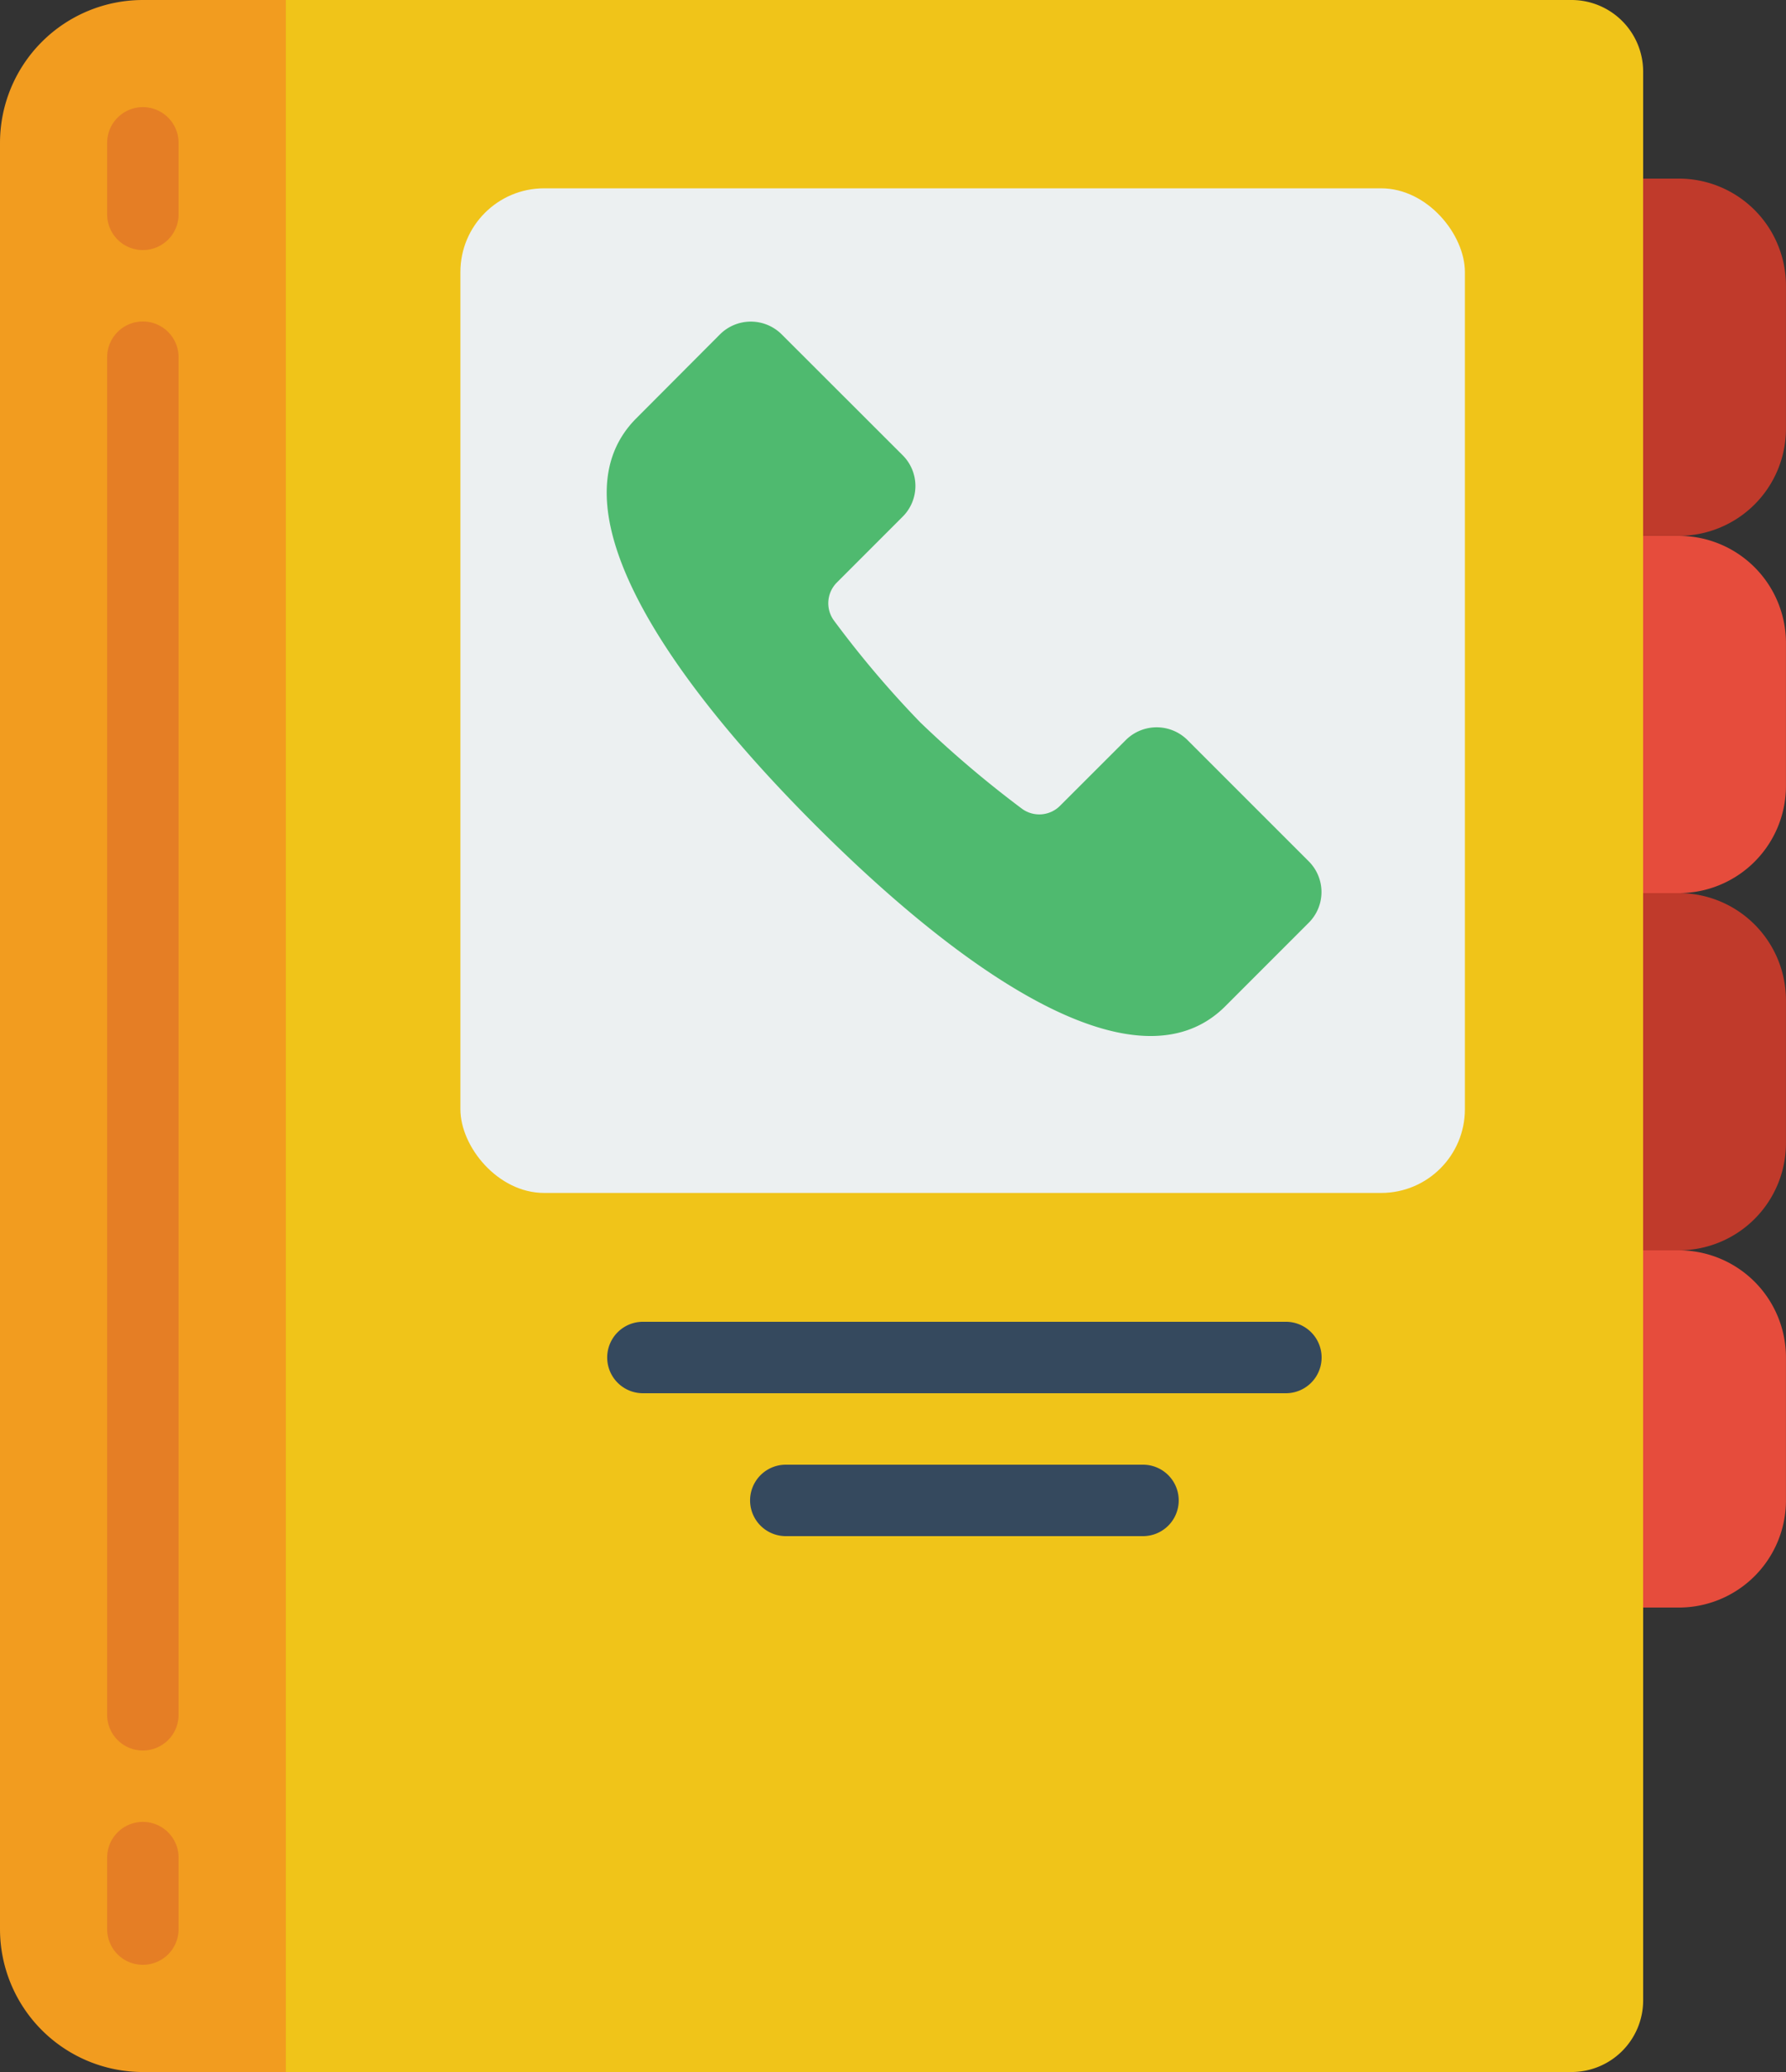
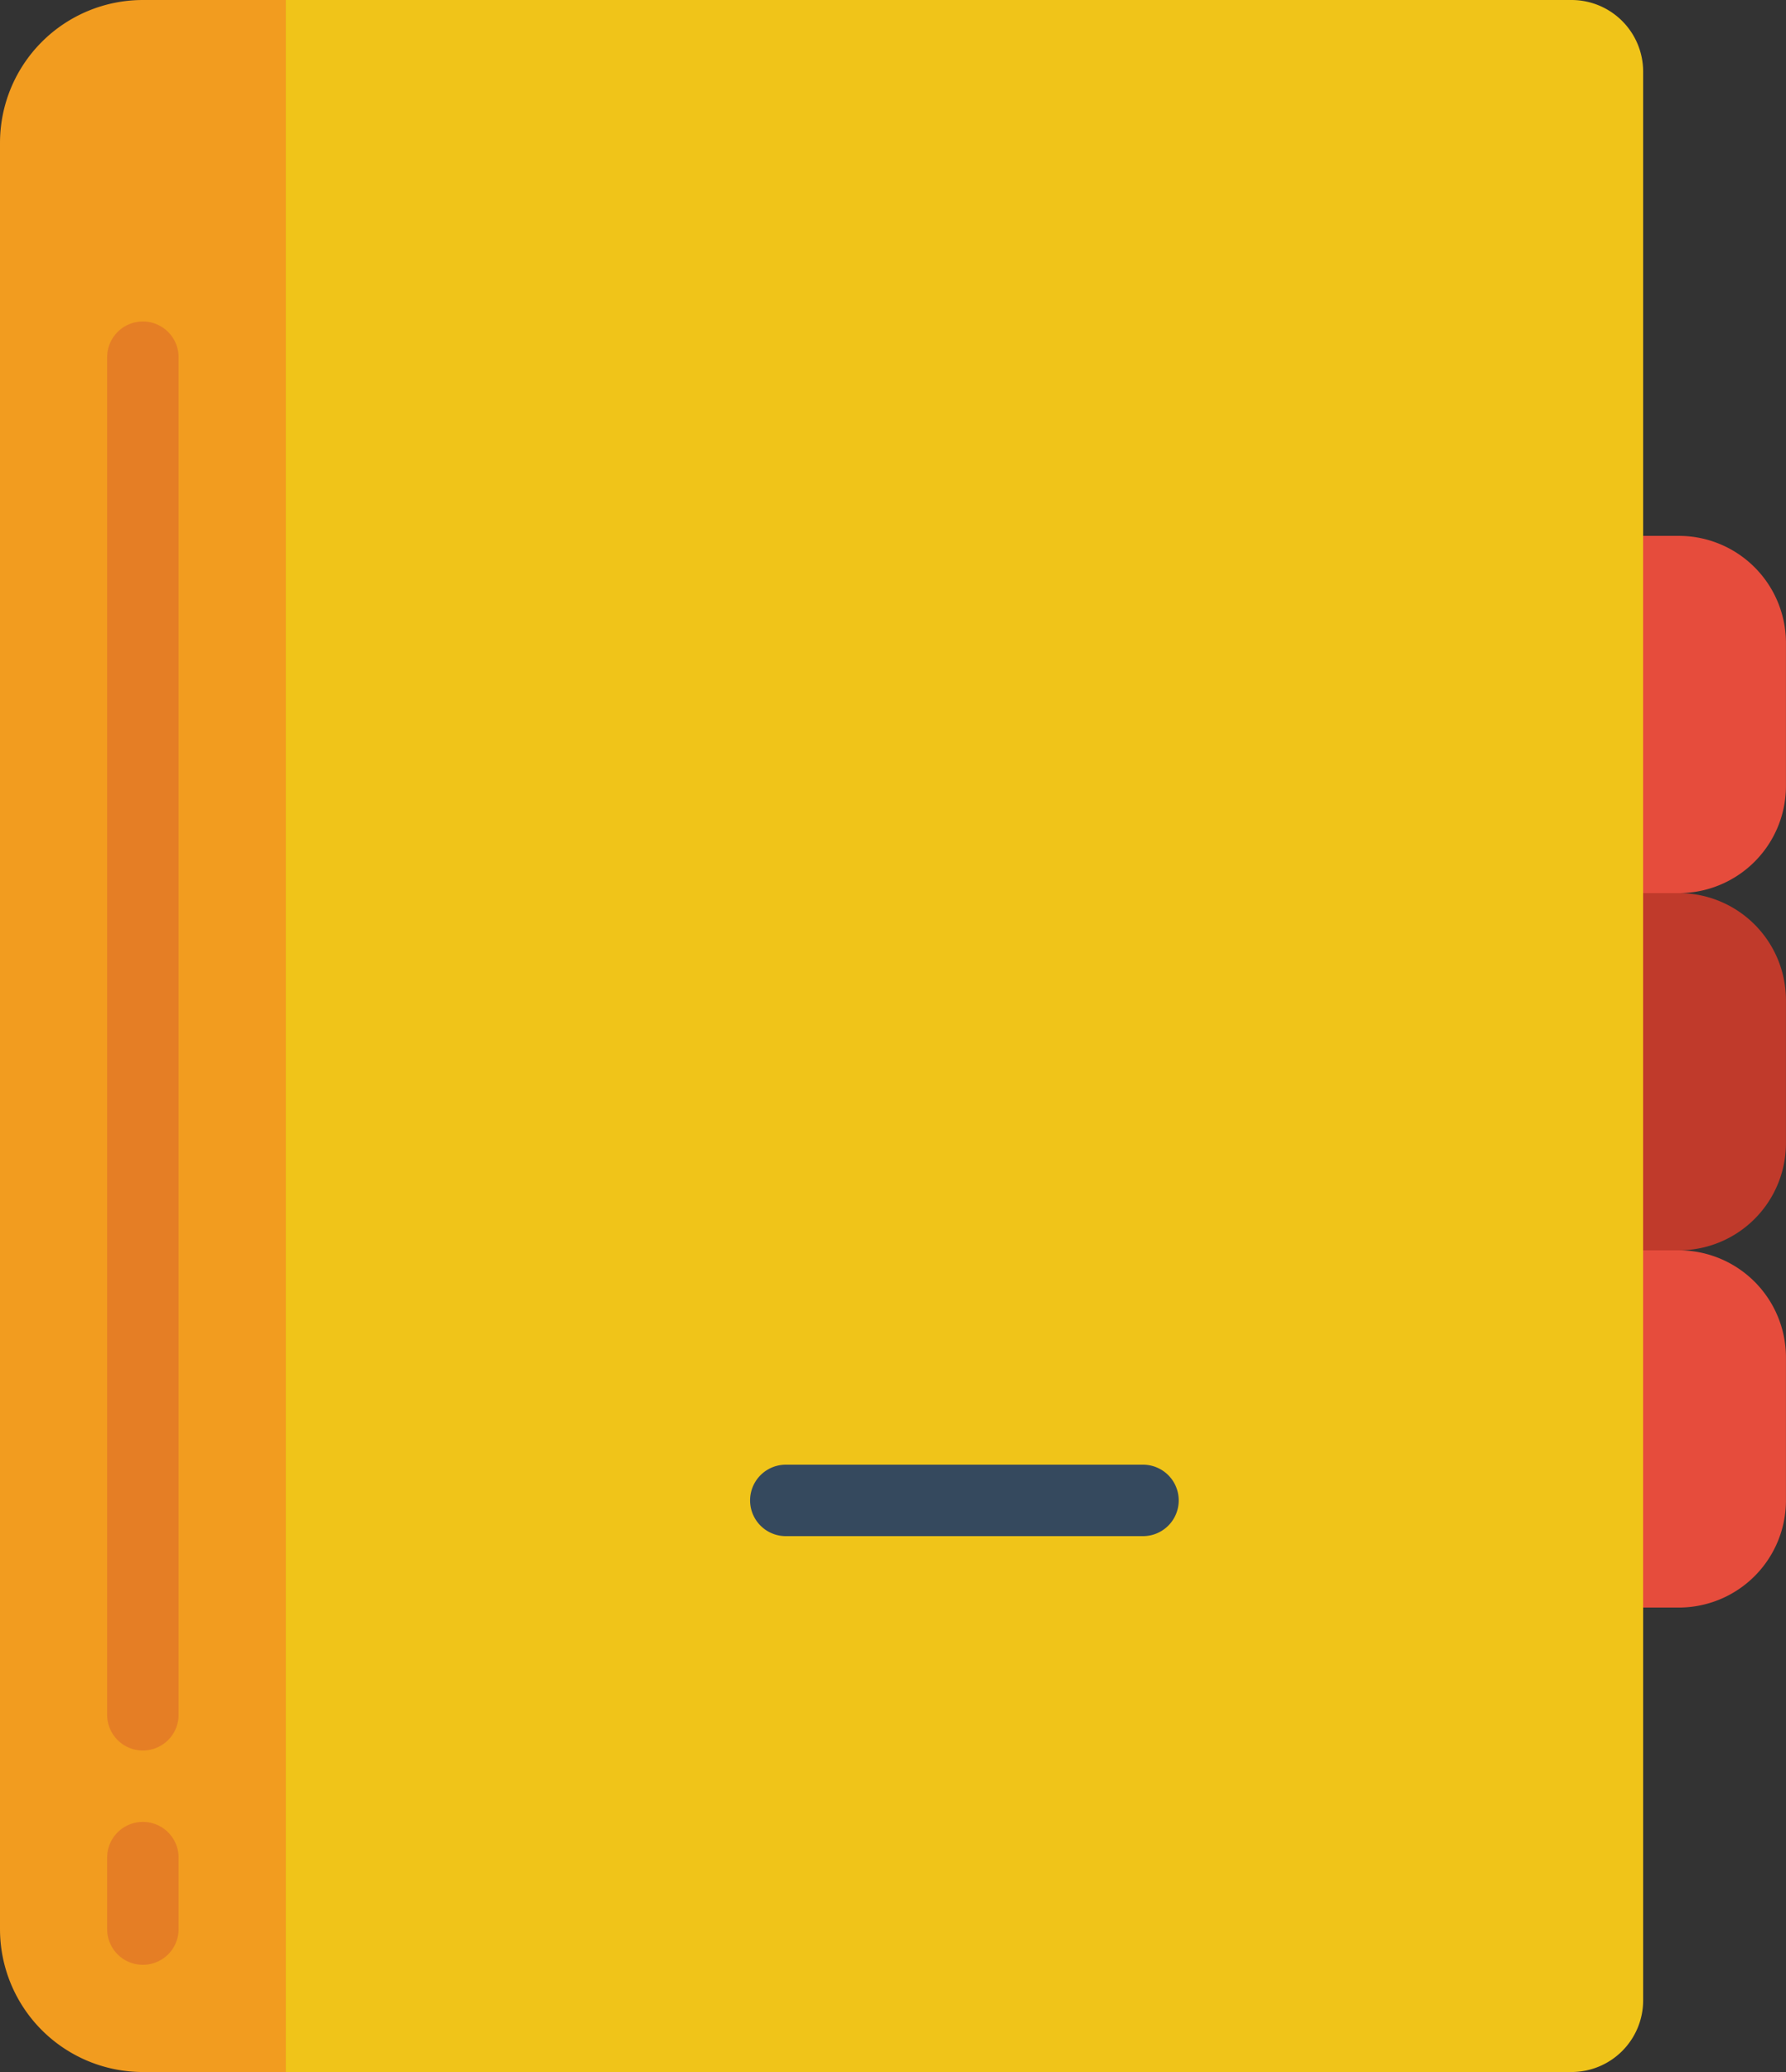
<svg xmlns="http://www.w3.org/2000/svg" width="42.672" height="49.499" viewBox="0 0 42.672 49.499">
  <rect x="0" y="0" width="42.672" height="49.499" fill="#333333" stroke="none" />
  <path d="M6.828,0V49.5H3.414A3.414,3.414,0,0,1,0,46.086V3.414A3.414,3.414,0,0,1,3.414,0Z" fill="#f29c1f" fill-rule="evenodd" />
  <path d="M40.431,1.707V47.793A1.712,1.712,0,0,1,38.724,49.5H8V0H38.724A1.712,1.712,0,0,1,40.431,1.707Z" transform="translate(-1.172)" fill="#f0c419" fill-rule="evenodd" />
-   <path d="M46,5h.853a2.56,2.56,0,0,1,2.56,2.56v3.414a2.56,2.56,0,0,1-2.56,2.56H46Z" transform="translate(-6.742 -0.733)" fill="#c03a2b" fill-rule="evenodd" />
  <path d="M46,15h.853a2.56,2.56,0,0,1,2.56,2.56v3.414a2.56,2.56,0,0,1-2.56,2.56H46Z" transform="translate(-6.742 -2.198)" fill="#e64c3c" fill-rule="evenodd" />
  <path d="M46,25h.853a2.56,2.56,0,0,1,2.56,2.56v3.414a2.56,2.56,0,0,1-2.56,2.56H46Z" transform="translate(-6.742 -3.664)" fill="#c03a2b" fill-rule="evenodd" />
  <path d="M46,35h.853a2.56,2.56,0,0,1,2.56,2.56v3.414a2.56,2.56,0,0,1-2.56,2.56H46Z" transform="translate(-6.742 -5.13)" fill="#e64c3c" fill-rule="evenodd" />
-   <rect width="24" height="24" rx="2" transform="translate(11 4.499)" fill="#ecf0f1" />
-   <path d="M33.215,38.707H17.853a.853.853,0,1,1,0-1.707H33.215a.853.853,0,1,1,0,1.707Z" transform="translate(-2.492 -5.423)" fill="#35495e" fill-rule="evenodd" />
  <path d="M30.388,42.707H21.853a.853.853,0,0,1,0-1.707h8.534a.853.853,0,1,1,0,1.707Z" transform="translate(-3.078 -6.009)" fill="#35495e" fill-rule="evenodd" />
-   <path d="M33.749,23.372,31.762,25.36c-1.983,1.982-5.882-.427-9.762-4.3s-6.294-7.775-4.3-9.756l1.982-1.988a1.044,1.044,0,0,1,1.472-.02L24.061,12.2a1.036,1.036,0,0,1-.014,1.471L22.489,15.23a.7.7,0,0,0-.079.908,24.1,24.1,0,0,0,2.067,2.439,25.845,25.845,0,0,0,2.434,2.066.7.7,0,0,0,.91-.079l1.557-1.556a1.044,1.044,0,0,1,1.472-.02L33.762,21.9a1.036,1.036,0,0,1-.014,1.473Z" transform="translate(-2.489 -1.319)" fill="#4fba6f" fill-rule="evenodd" />
  <g transform="translate(2.56 2.56)">
-     <path d="M3.853,6.414A.853.853,0,0,1,3,5.56V3.853a.853.853,0,1,1,1.707,0V5.56A.853.853,0,0,1,3.853,6.414Z" transform="translate(-3 -3)" fill="#e57e25" fill-rule="evenodd" />
    <path d="M3.853,43.138A.853.853,0,0,1,3,42.284V9.853a.853.853,0,0,1,1.707,0V42.284A.853.853,0,0,1,3.853,43.138Z" transform="translate(-3 -3.879)" fill="#e57e25" fill-rule="evenodd" />
    <path d="M3.853,54.414A.853.853,0,0,1,3,53.56V51.853a.853.853,0,0,1,1.707,0V53.56A.853.853,0,0,1,3.853,54.414Z" transform="translate(-3 -10.035)" fill="#e57e25" fill-rule="evenodd" />
  </g>
</svg>